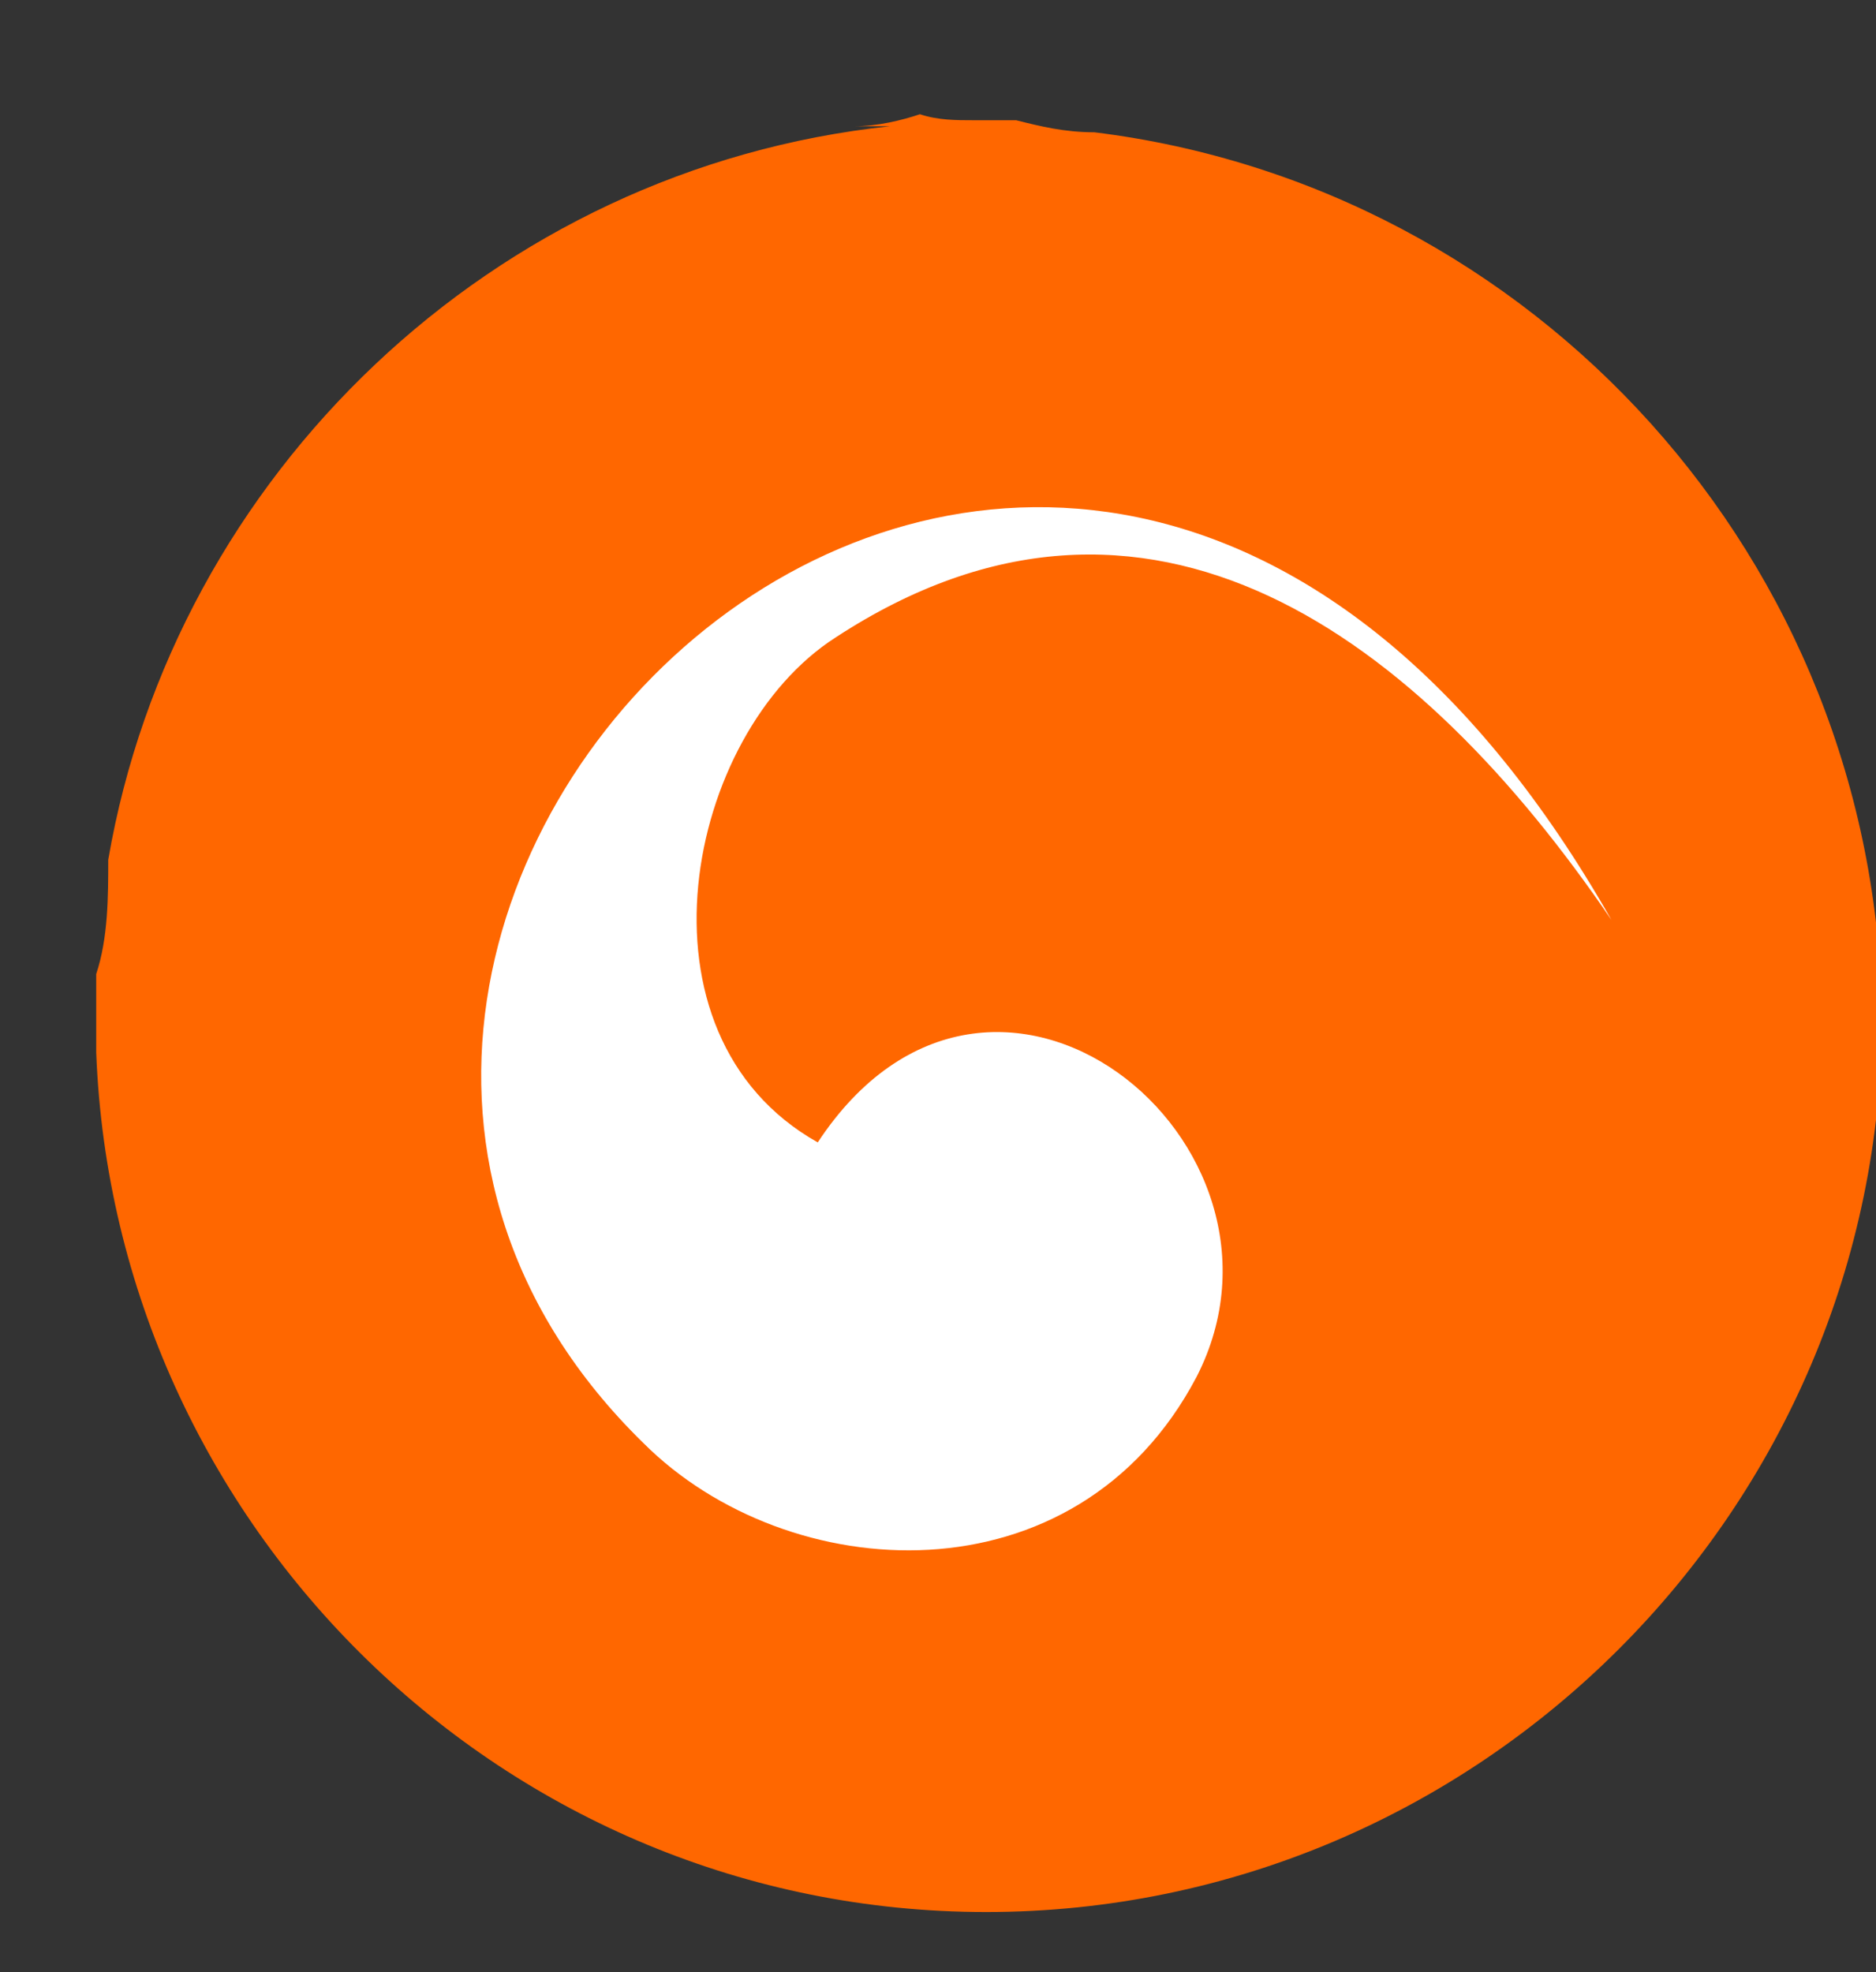
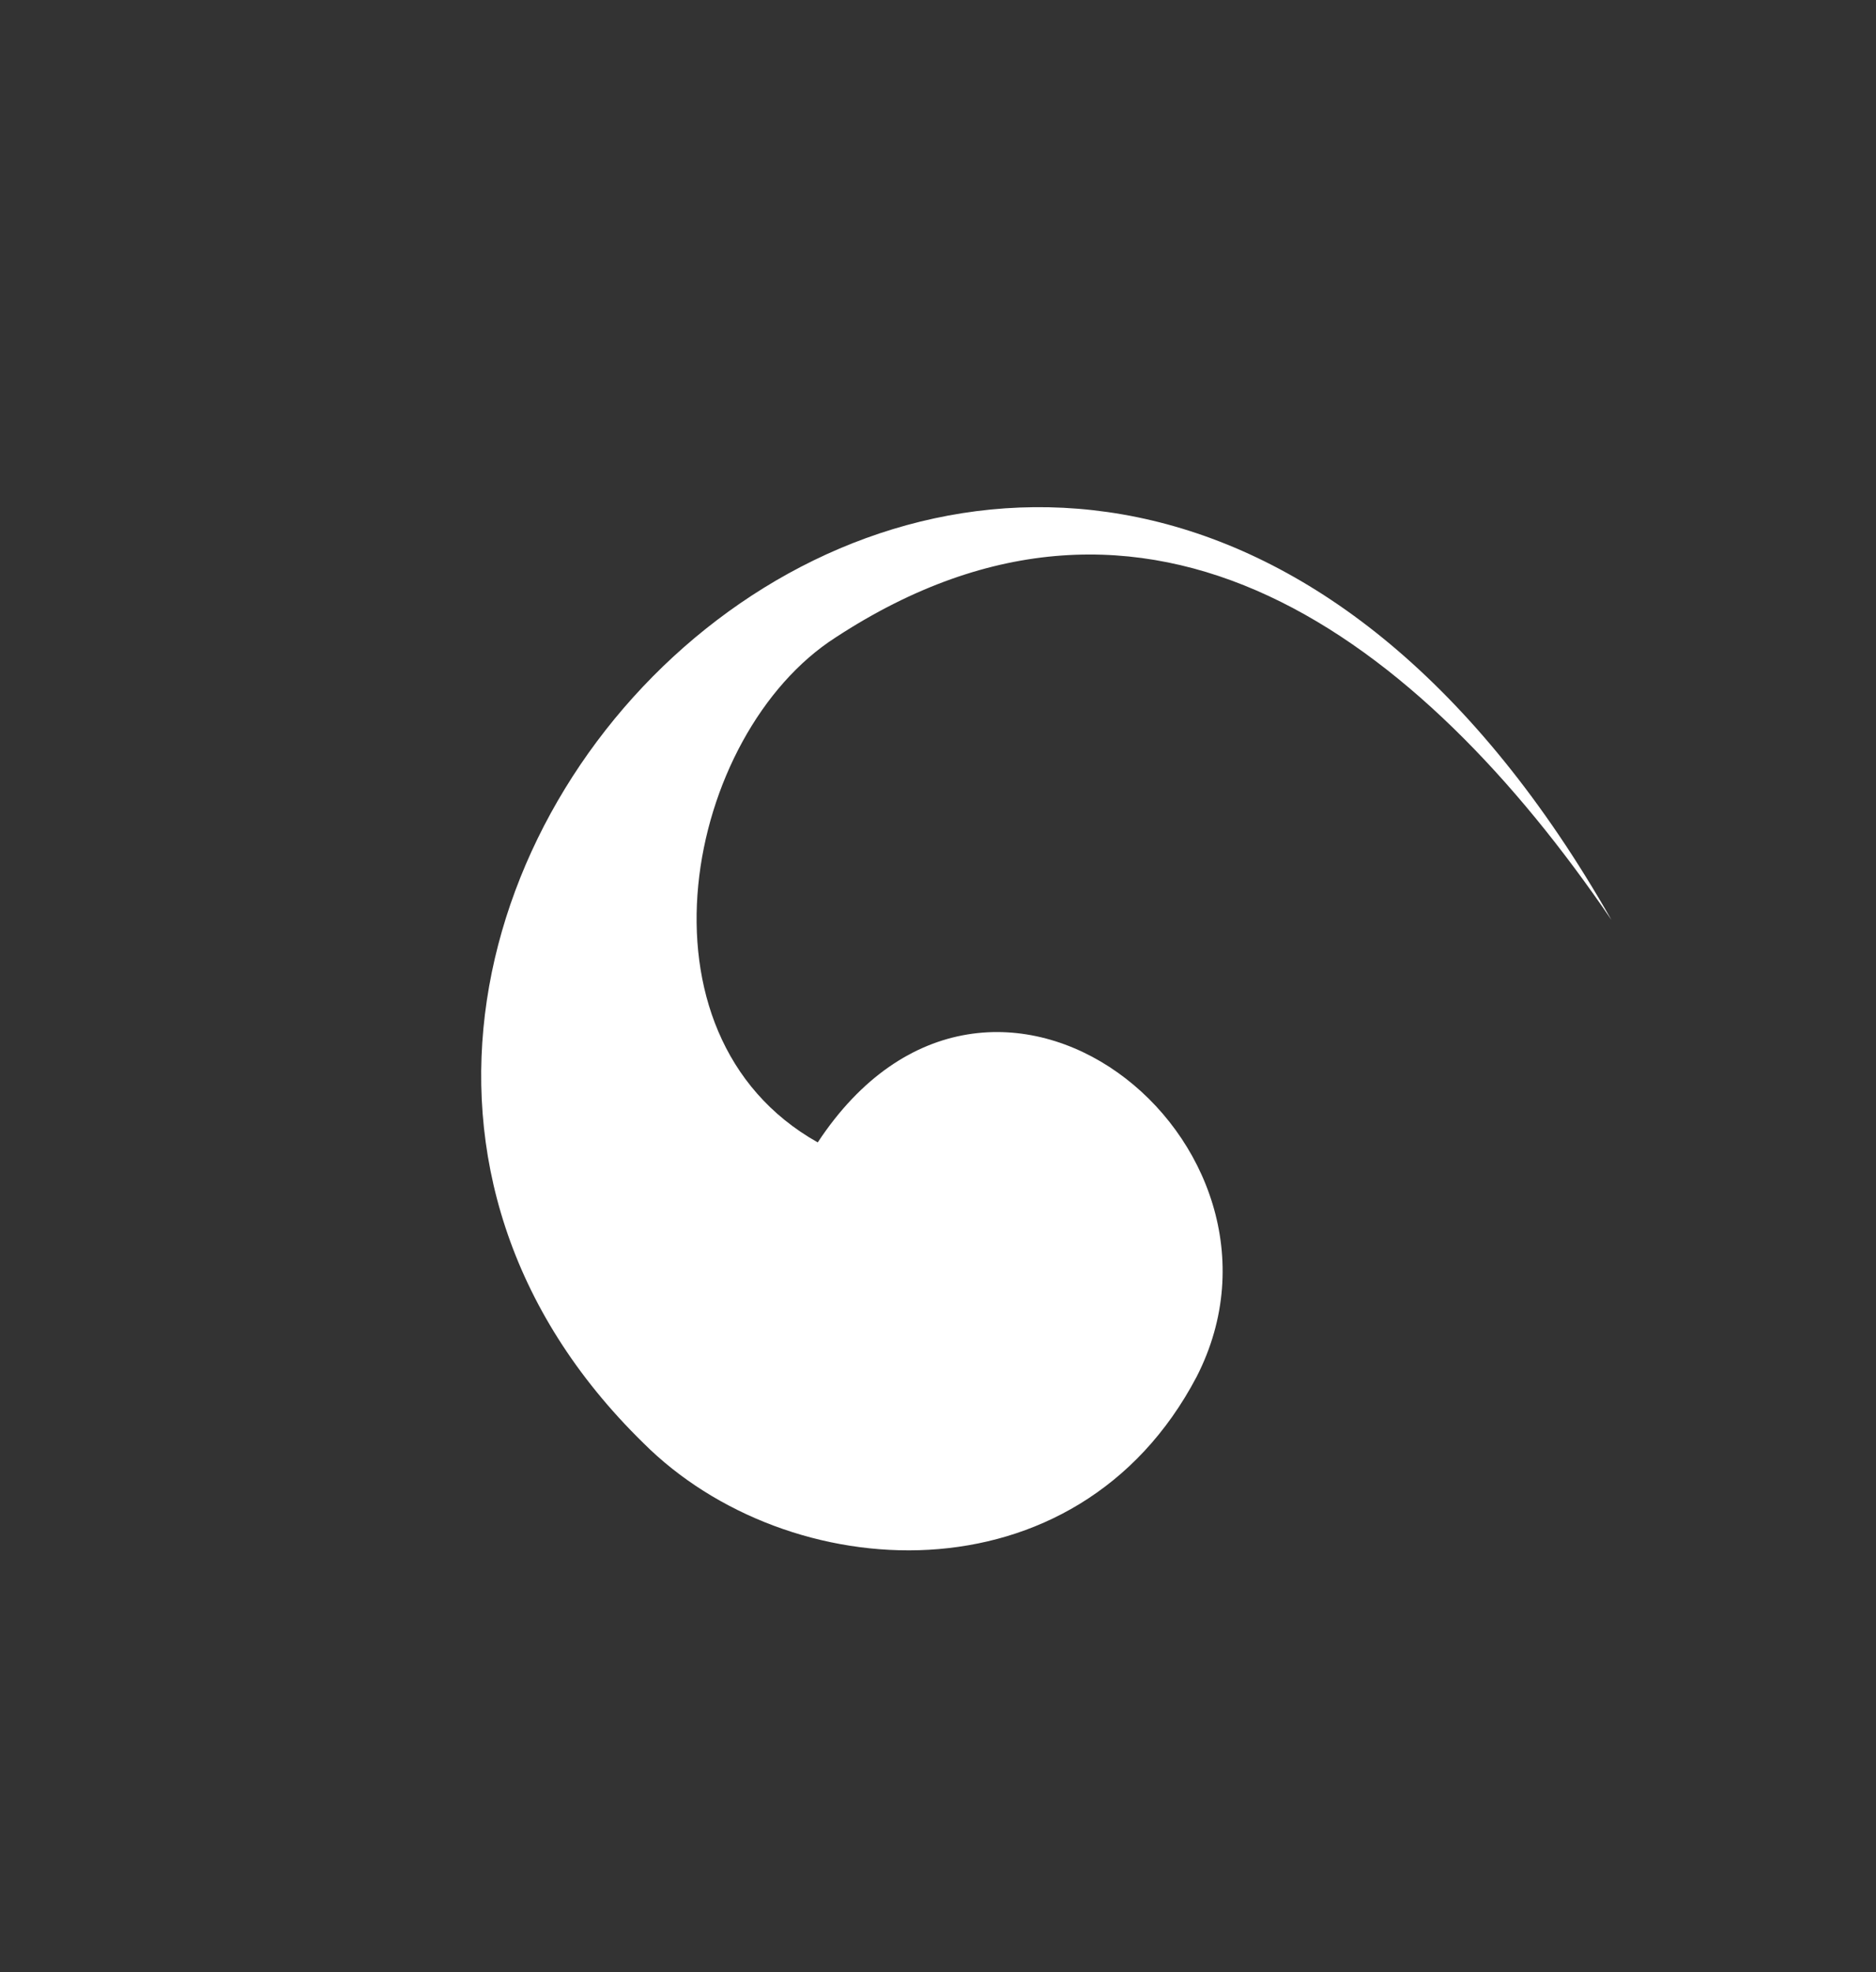
<svg xmlns="http://www.w3.org/2000/svg" version="1.1" id="Calque_1" x="0px" y="0px" width="31.2px" height="32.8px" viewBox="0 0 31.2 32.8" style="enable-background:new 0 0 31.2 32.8;" xml:space="preserve">
  <rect x="0" y="0" width="31.2" height="32.8" fill="#333333" stroke="none" />
  <style type="text/css">
	.st0{fill:#FF6700;}
	.st1{fill:#FFFFFF;}
</style>
  <g>
-     <path class="st0" d="M18.2,2.2c-0.5,0-0.9-0.1-1.3-0.2c-0.2,0-0.4,0-0.7,0c-0.3,0-0.6,0-0.9-0.1c-0.3,0.1-0.7,0.2-1.1,0.2h0.6   C8.2,2.8,2.9,7.9,1.8,14.3c0,0.6,0,1.3-0.2,1.9c0,0.4,0,0.8,0,1.3c0.3,7.9,6.8,14.3,14.8,14.3c8.2,0,14.9-6.7,14.9-14.9   C31.2,9.3,25.5,3.1,18.2,2.2z" />
-   </g>
+     </g>
  <path class="st1" d="M26.8,15.3c-9.1-16-25.2-0.2-16.1,8.7c2.4,2.4,7.2,2.7,9.2-1.1c2-3.9-3.4-8.3-6.3-3.9c-3.2-1.8-2.2-6.8,0.3-8.4  C19.1,7.2,23.6,10.6,26.8,15.3z" />
</svg>